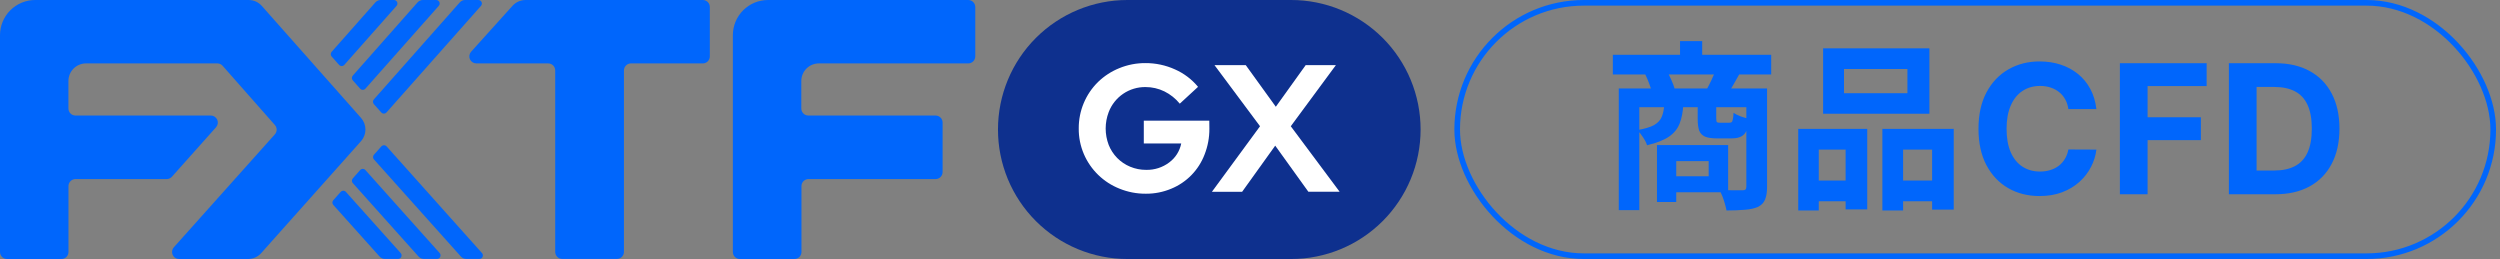
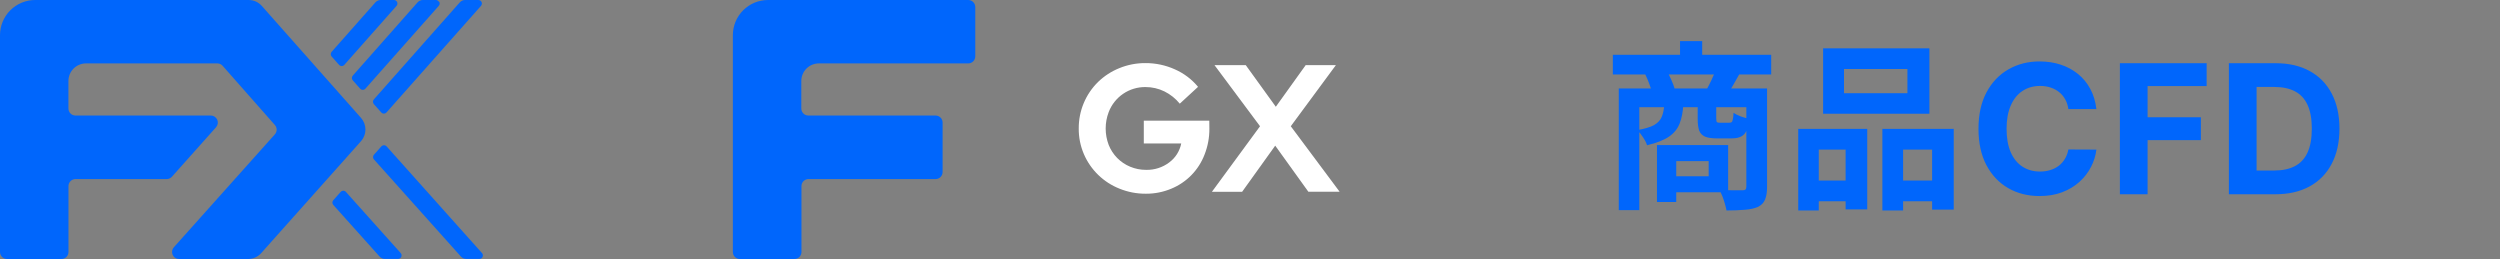
<svg xmlns="http://www.w3.org/2000/svg" width="444" height="46" viewBox="0 0 444 46" fill="none">
  <rect x="0" y="0" width="444" height="46" fill="#808080" stroke="none" />
-   <path d="M229.289 0H200.233C194.135 0 188.287 2.423 183.975 6.735C179.663 11.046 177.241 16.895 177.241 22.992C177.239 26.013 177.832 29.004 178.986 31.796C180.141 34.587 181.834 37.123 183.969 39.26C186.105 41.397 188.64 43.092 191.43 44.248C194.221 45.404 197.212 46 200.233 46H229.305C235.403 46 241.251 43.577 245.563 39.266C249.874 34.954 252.297 29.106 252.297 23.008C252.299 19.986 251.705 16.993 250.55 14.201C249.394 11.409 247.7 8.871 245.563 6.735C243.426 4.598 240.889 2.903 238.096 1.748C235.304 0.592 232.311 -0.002 229.289 0Z" fill="#0E308E" />
  <path d="M214.786 22.849C214.797 24.422 214.507 25.982 213.932 27.445C213.412 28.809 212.618 30.052 211.599 31.096C210.58 32.141 209.357 32.965 208.006 33.518C206.581 34.114 205.051 34.415 203.507 34.403C201.898 34.416 200.303 34.11 198.814 33.503C197.411 32.947 196.132 32.12 195.048 31.069C193.965 30.019 193.1 28.765 192.502 27.38C191.88 25.936 191.568 24.378 191.585 22.807C191.575 21.273 191.873 19.753 192.461 18.337C193.05 16.92 193.916 15.637 195.01 14.562C196.097 13.507 197.378 12.673 198.783 12.107C200.255 11.504 201.831 11.198 203.422 11.206C205.238 11.196 207.036 11.58 208.69 12.331C210.273 13.031 211.67 14.09 212.772 15.424L209.529 18.412C208.786 17.501 207.857 16.759 206.804 16.235C205.759 15.723 204.609 15.458 203.445 15.462C202.031 15.445 200.645 15.861 199.475 16.656C198.306 17.451 197.408 18.586 196.904 19.908C196.188 21.786 196.188 23.862 196.904 25.741C197.25 26.606 197.764 27.394 198.416 28.06C199.07 28.724 199.851 29.249 200.712 29.606C201.613 29.983 202.58 30.174 203.557 30.167C205.032 30.203 206.477 29.738 207.654 28.849C208.762 28.029 209.523 26.826 209.788 25.474H203.139V21.434H214.771L214.786 22.849Z" fill="white" />
  <path d="M220.6 34.063H215.235L223.781 22.42L215.695 11.57H221.249L226.584 18.961L231.887 11.57H237.252L229.243 22.42L237.917 34.051H232.363L226.479 25.868L220.6 34.063Z" fill="white" />
  <path d="M166.158 20.518H143.561C143.397 20.518 143.234 20.486 143.083 20.423C142.931 20.361 142.794 20.269 142.678 20.153C142.562 20.037 142.47 19.899 142.407 19.748C142.344 19.596 142.312 19.434 142.312 19.27V14.384C142.312 13.556 142.641 12.761 143.227 12.175C143.813 11.59 144.607 11.261 145.435 11.261H171.96C172.291 11.261 172.609 11.129 172.843 10.895C173.077 10.661 173.209 10.343 173.209 10.012V1.249C173.209 0.918 173.077 0.6 172.843 0.366C172.609 0.132 172.291 0 171.96 0H136.398C135.578 0 134.766 0.162 134.008 0.476C133.25 0.79 132.562 1.25 131.982 1.83C131.402 2.41 130.943 3.099 130.629 3.857C130.316 4.615 130.155 5.427 130.155 6.247V44.736C130.152 44.903 130.184 45.069 130.247 45.224C130.31 45.379 130.403 45.52 130.522 45.638C130.641 45.756 130.782 45.849 130.938 45.911C131.093 45.973 131.259 46.003 131.427 46H141.091C141.255 46 141.417 45.968 141.569 45.906C141.721 45.843 141.858 45.751 141.975 45.635C142.091 45.519 142.183 45.381 142.245 45.23C142.308 45.078 142.34 44.915 142.339 44.751V33.05C142.339 32.719 142.471 32.402 142.705 32.167C142.939 31.933 143.256 31.802 143.588 31.802H166.185C166.514 31.794 166.826 31.657 167.055 31.42C167.284 31.183 167.41 30.867 167.407 30.538V21.767C167.407 21.436 167.275 21.118 167.041 20.884C166.807 20.65 166.489 20.518 166.158 20.518Z" fill="#0066FC" />
-   <path d="M91.021 1.032L83.676 9.177C83.513 9.356 83.406 9.578 83.367 9.816C83.329 10.055 83.36 10.3 83.458 10.52C83.556 10.741 83.716 10.929 83.919 11.06C84.122 11.192 84.359 11.261 84.6 11.261H97.356C97.688 11.261 98.005 11.392 98.239 11.626C98.473 11.86 98.605 12.178 98.605 12.509V44.736C98.605 44.9 98.637 45.063 98.7 45.214C98.763 45.366 98.856 45.504 98.972 45.62C99.088 45.736 99.226 45.828 99.378 45.89C99.53 45.953 99.693 45.985 99.857 45.984H109.564C109.895 45.984 110.212 45.853 110.446 45.618C110.681 45.384 110.812 45.067 110.812 44.736V12.509C110.812 12.178 110.944 11.86 111.178 11.626C111.412 11.392 111.73 11.261 112.061 11.261H124.817C125.148 11.261 125.466 11.129 125.7 10.895C125.934 10.661 126.065 10.343 126.065 10.012V1.249C126.065 0.918 125.934 0.601 125.701 0.367C125.468 0.133 125.151 0.001 124.821 0H93.34C92.903 0 92.47 0.092 92.071 0.27C91.671 0.448 91.314 0.707 91.021 1.032Z" fill="#0066FC" />
  <path d="M44.163 0H6.247C5.426 -0 4.614 0.161 3.856 0.475C3.098 0.789 2.409 1.249 1.829 1.829C1.248 2.409 0.788 3.098 0.475 3.856C0.161 4.614 -0 5.427 9.5751e-05 6.247V44.736C-0.002 44.901 0.029 45.065 0.091 45.218C0.152 45.371 0.244 45.511 0.36 45.629C0.476 45.746 0.615 45.84 0.767 45.903C0.92 45.967 1.083 46 1.249 46H10.912C11.076 46 11.239 45.968 11.391 45.906C11.543 45.843 11.68 45.751 11.796 45.635C11.912 45.519 12.004 45.381 12.067 45.23C12.13 45.078 12.161 44.915 12.161 44.751V33.05C12.161 32.719 12.293 32.402 12.527 32.167C12.761 31.933 13.078 31.802 13.409 31.802H29.645C29.814 31.796 29.981 31.756 30.135 31.683C30.288 31.611 30.425 31.508 30.538 31.38L38.373 22.598C38.533 22.418 38.638 22.196 38.675 21.958C38.712 21.72 38.679 21.476 38.581 21.256C38.482 21.037 38.322 20.85 38.12 20.719C37.918 20.588 37.682 20.518 37.441 20.518H13.402C13.071 20.518 12.753 20.387 12.519 20.153C12.285 19.919 12.153 19.601 12.153 19.27V14.384C12.153 13.556 12.482 12.761 13.068 12.175C13.654 11.59 14.448 11.261 15.277 11.261H38.605C38.782 11.26 38.957 11.298 39.119 11.371C39.28 11.445 39.424 11.552 39.54 11.686L48.817 22.2C49.021 22.428 49.134 22.723 49.134 23.029C49.134 23.335 49.021 23.63 48.817 23.858L30.885 43.905C30.72 44.084 30.611 44.307 30.571 44.548C30.532 44.789 30.563 45.036 30.662 45.258C30.761 45.481 30.923 45.67 31.129 45.802C31.334 45.934 31.573 46.002 31.817 46H44.067C44.505 45.998 44.938 45.904 45.337 45.724C45.737 45.544 46.094 45.283 46.386 44.956L64.113 25.08C64.622 24.509 64.904 23.771 64.904 23.006C64.904 22.241 64.622 21.503 64.113 20.932L46.498 1.052C46.206 0.721 45.846 0.456 45.444 0.275C45.041 0.094 44.605 0 44.163 0Z" fill="#0066FC" />
  <path d="M59.188 36.39L67.422 45.571C67.539 45.7 67.682 45.804 67.842 45.876C68.002 45.947 68.175 45.984 68.35 45.984H70.7C70.821 45.985 70.939 45.95 71.04 45.885C71.141 45.819 71.222 45.726 71.271 45.615C71.32 45.505 71.336 45.383 71.317 45.264C71.298 45.145 71.245 45.034 71.164 44.944L61.434 34.082C61.376 34.017 61.304 33.964 61.224 33.928C61.144 33.892 61.057 33.873 60.969 33.873C60.88 33.873 60.794 33.892 60.713 33.928C60.633 33.964 60.561 34.017 60.503 34.082L59.188 35.563C59.087 35.677 59.031 35.824 59.031 35.977C59.031 36.129 59.087 36.276 59.188 36.39Z" fill="#0066FC" />
-   <path d="M62.648 32.509L74.345 45.571C74.463 45.701 74.606 45.805 74.767 45.877C74.927 45.948 75.101 45.984 75.277 45.984H77.619C77.739 45.984 77.857 45.949 77.958 45.883C78.059 45.818 78.138 45.725 78.188 45.615C78.237 45.505 78.254 45.384 78.236 45.265C78.218 45.146 78.166 45.035 78.087 44.944L64.894 30.201C64.836 30.136 64.764 30.083 64.684 30.047C64.603 30.011 64.516 29.992 64.428 29.992C64.34 29.992 64.253 30.011 64.173 30.047C64.093 30.083 64.021 30.136 63.962 30.201L62.648 31.697C62.551 31.81 62.498 31.954 62.498 32.103C62.498 32.252 62.551 32.396 62.648 32.509Z" fill="#0066FC" />
-   <path d="M64.898 15.745L77.913 1.056C77.999 0.967 78.057 0.854 78.079 0.732C78.101 0.609 78.085 0.484 78.035 0.37C77.985 0.257 77.902 0.161 77.797 0.095C77.692 0.029 77.569 -0.004 77.445 0H75.095C74.918 0.001 74.744 0.039 74.582 0.112C74.421 0.184 74.277 0.29 74.159 0.422L62.648 13.437C62.548 13.551 62.492 13.698 62.492 13.85C62.492 14.003 62.548 14.15 62.648 14.264L63.962 15.745C64.021 15.811 64.093 15.864 64.173 15.901C64.254 15.937 64.342 15.956 64.43 15.956C64.519 15.956 64.606 15.937 64.687 15.901C64.767 15.864 64.839 15.811 64.898 15.745Z" fill="#0066FC" />
+   <path d="M64.898 15.745L77.913 1.056C77.999 0.967 78.057 0.854 78.079 0.732C78.101 0.609 78.085 0.484 78.035 0.37C77.692 0.029 77.569 -0.004 77.445 0H75.095C74.918 0.001 74.744 0.039 74.582 0.112C74.421 0.184 74.277 0.29 74.159 0.422L62.648 13.437C62.548 13.551 62.492 13.698 62.492 13.85C62.492 14.003 62.548 14.15 62.648 14.264L63.962 15.745C64.021 15.811 64.093 15.864 64.173 15.901C64.254 15.937 64.342 15.956 64.43 15.956C64.519 15.956 64.606 15.937 64.687 15.901C64.767 15.864 64.839 15.811 64.898 15.745Z" fill="#0066FC" />
  <path d="M81.659 0.422L66.394 17.658C66.293 17.773 66.237 17.921 66.237 18.073C66.237 18.226 66.293 18.374 66.394 18.489L67.708 19.966C67.766 20.032 67.838 20.085 67.919 20.122C68 20.159 68.087 20.177 68.176 20.177C68.264 20.177 68.352 20.159 68.433 20.122C68.513 20.085 68.585 20.032 68.644 19.966L85.427 1.04C85.508 0.949 85.56 0.836 85.577 0.716C85.595 0.596 85.576 0.473 85.525 0.363C85.474 0.252 85.392 0.159 85.289 0.095C85.186 0.031 85.066 -0.002 84.944 0H82.594C82.417 0 82.242 0.038 82.081 0.111C81.92 0.183 81.776 0.289 81.659 0.422Z" fill="#0066FC" />
  <path d="M61.152 11.52L70.429 1.04C70.509 0.95 70.56 0.839 70.578 0.721C70.596 0.602 70.58 0.481 70.531 0.371C70.482 0.262 70.403 0.169 70.303 0.103C70.202 0.037 70.085 0.002 69.966 0H67.611C67.434 0.001 67.259 0.038 67.097 0.111C66.935 0.184 66.79 0.289 66.672 0.422L58.899 9.208C58.798 9.323 58.742 9.471 58.742 9.623C58.742 9.776 58.798 9.924 58.899 10.039L60.217 11.52C60.275 11.586 60.347 11.639 60.428 11.676C60.508 11.712 60.596 11.731 60.684 11.731C60.773 11.731 60.861 11.712 60.941 11.676C61.022 11.639 61.094 11.586 61.152 11.52Z" fill="#0066FC" />
  <path d="M66.401 28.303L81.864 45.571C81.981 45.701 82.125 45.805 82.285 45.877C82.446 45.948 82.62 45.984 82.795 45.984H85.138C85.258 45.985 85.376 45.95 85.478 45.885C85.579 45.819 85.659 45.726 85.708 45.615C85.757 45.505 85.773 45.383 85.754 45.264C85.736 45.145 85.682 45.034 85.601 44.944L68.663 26.003C68.604 25.938 68.532 25.886 68.451 25.85C68.37 25.814 68.283 25.796 68.195 25.796C68.107 25.796 68.02 25.814 67.939 25.85C67.859 25.886 67.786 25.938 67.727 26.003L66.413 27.476C66.312 27.59 66.255 27.736 66.252 27.888C66.25 28.04 66.303 28.187 66.401 28.303Z" fill="#0066FC" />
-   <rect x="258.797" y="0.5" width="184" height="45" rx="22.5" stroke="#0066FC" />
  <path d="M286.438 9.732H314.566V13.22H286.438V9.732ZM298.374 7.3H302.31V11.812H298.374V7.3ZM287.494 15.716H312.134V19.044H291.142V37.316H287.494V15.716ZM310.15 15.716H313.83V33.22C313.83 34.137 313.712 34.873 313.478 35.428C313.264 35.983 312.848 36.42 312.23 36.74C311.59 37.017 310.811 37.188 309.894 37.252C308.976 37.337 307.888 37.38 306.63 37.38C306.566 37.039 306.47 36.644 306.342 36.196C306.214 35.748 306.064 35.3 305.894 34.852C305.723 34.425 305.542 34.052 305.35 33.732C306.203 33.753 307.024 33.775 307.814 33.796C308.624 33.796 309.168 33.796 309.446 33.796C309.702 33.796 309.883 33.753 309.99 33.668C310.096 33.561 310.15 33.391 310.15 33.156V15.716ZM295.558 18.628H298.95C298.886 19.887 298.672 20.985 298.31 21.924C297.947 22.863 297.318 23.641 296.422 24.26C295.526 24.879 294.224 25.391 292.518 25.796C292.39 25.369 292.144 24.889 291.782 24.356C291.44 23.823 291.11 23.407 290.79 23.108C292.112 22.873 293.104 22.575 293.766 22.212C294.427 21.828 294.875 21.348 295.11 20.772C295.366 20.196 295.515 19.481 295.558 18.628ZM301.51 18.596H304.806V21.06C304.806 21.401 304.848 21.615 304.934 21.7C305.019 21.764 305.2 21.796 305.478 21.796C305.542 21.796 305.648 21.796 305.798 21.796C305.947 21.796 306.107 21.796 306.278 21.796C306.448 21.796 306.608 21.796 306.758 21.796C306.928 21.796 307.046 21.796 307.11 21.796C307.302 21.796 307.44 21.764 307.526 21.7C307.632 21.615 307.707 21.444 307.75 21.188C307.814 20.932 307.856 20.548 307.878 20.036C308.176 20.249 308.603 20.463 309.158 20.676C309.734 20.868 310.235 21.017 310.662 21.124C310.512 22.489 310.203 23.407 309.734 23.876C309.264 24.345 308.539 24.58 307.558 24.58C307.408 24.58 307.216 24.58 306.982 24.58C306.747 24.58 306.491 24.58 306.214 24.58C305.958 24.58 305.712 24.58 305.478 24.58C305.264 24.58 305.094 24.58 304.966 24.58C304.027 24.58 303.302 24.473 302.79 24.26C302.299 24.025 301.958 23.663 301.766 23.172C301.595 22.66 301.51 21.967 301.51 21.092V18.596ZM294.278 25.764H297.702V35.876H294.278V25.764ZM296.39 25.764H306.918V34.148H296.39V31.3H303.462V28.612H296.39V25.764ZM292.166 13.156L295.974 12.516C296.272 13.007 296.56 13.572 296.838 14.212C297.115 14.831 297.318 15.375 297.446 15.844L293.446 16.644C293.36 16.175 293.19 15.609 292.934 14.948C292.699 14.287 292.443 13.689 292.166 13.156ZM304.678 12.484L308.934 13.124C308.55 13.807 308.187 14.447 307.846 15.044C307.526 15.62 307.216 16.111 306.918 16.516L303.11 15.876C303.387 15.385 303.675 14.82 303.974 14.18C304.272 13.54 304.507 12.975 304.678 12.484ZM327.494 12.26V16.548H338.758V12.26H327.494ZM323.782 8.58H342.662V20.196H323.782V8.58ZM319.366 22.884H331.622V37.188H327.782V26.564H323.014V37.38H319.366V22.884ZM334.31 22.884H346.982V37.22H343.142V26.564H337.99V37.38H334.31V22.884ZM320.966 32.068H329.382V35.748H320.966V32.068ZM336.07 32.068H345.03V35.748H336.07V32.068ZM372.322 19.375H367.345C367.254 18.731 367.069 18.159 366.788 17.659C366.508 17.151 366.148 16.72 365.709 16.364C365.269 16.008 364.762 15.735 364.186 15.546C363.618 15.356 363 15.261 362.334 15.261C361.129 15.261 360.08 15.561 359.186 16.159C358.292 16.75 357.599 17.614 357.107 18.75C356.614 19.879 356.368 21.25 356.368 22.864C356.368 24.523 356.614 25.917 357.107 27.046C357.607 28.174 358.304 29.026 359.197 29.602C360.091 30.178 361.125 30.466 362.3 30.466C362.959 30.466 363.569 30.379 364.129 30.204C364.697 30.03 365.201 29.776 365.641 29.443C366.08 29.102 366.444 28.689 366.732 28.204C367.027 27.72 367.232 27.167 367.345 26.546L372.322 26.568C372.194 27.636 371.872 28.667 371.357 29.659C370.849 30.644 370.163 31.526 369.3 32.307C368.444 33.08 367.421 33.693 366.232 34.148C365.05 34.595 363.713 34.818 362.22 34.818C360.144 34.818 358.288 34.349 356.652 33.409C355.023 32.47 353.735 31.11 352.788 29.329C351.849 27.549 351.379 25.394 351.379 22.864C351.379 20.326 351.857 18.167 352.811 16.386C353.766 14.606 355.061 13.25 356.697 12.318C358.334 11.379 360.175 10.909 362.22 10.909C363.569 10.909 364.819 11.098 365.97 11.477C367.129 11.856 368.156 12.409 369.05 13.136C369.944 13.856 370.671 14.739 371.232 15.784C371.8 16.829 372.163 18.026 372.322 19.375ZM376.491 34.5V11.227H391.9V15.284H381.411V20.829H390.877V24.886H381.411V34.5H376.491ZM404.1 34.5H395.85V11.227H404.168C406.509 11.227 408.524 11.693 410.213 12.625C411.903 13.549 413.202 14.879 414.111 16.614C415.028 18.349 415.486 20.424 415.486 22.841C415.486 25.265 415.028 27.349 414.111 29.091C413.202 30.833 411.895 32.17 410.191 33.102C408.494 34.034 406.463 34.5 404.1 34.5ZM400.77 30.284H403.895C405.35 30.284 406.573 30.026 407.566 29.511C408.566 28.989 409.316 28.182 409.816 27.091C410.323 25.992 410.577 24.576 410.577 22.841C410.577 21.121 410.323 19.716 409.816 18.625C409.316 17.534 408.569 16.731 407.577 16.216C406.584 15.701 405.361 15.443 403.906 15.443H400.77V30.284Z" fill="#0066FC" />
</svg>